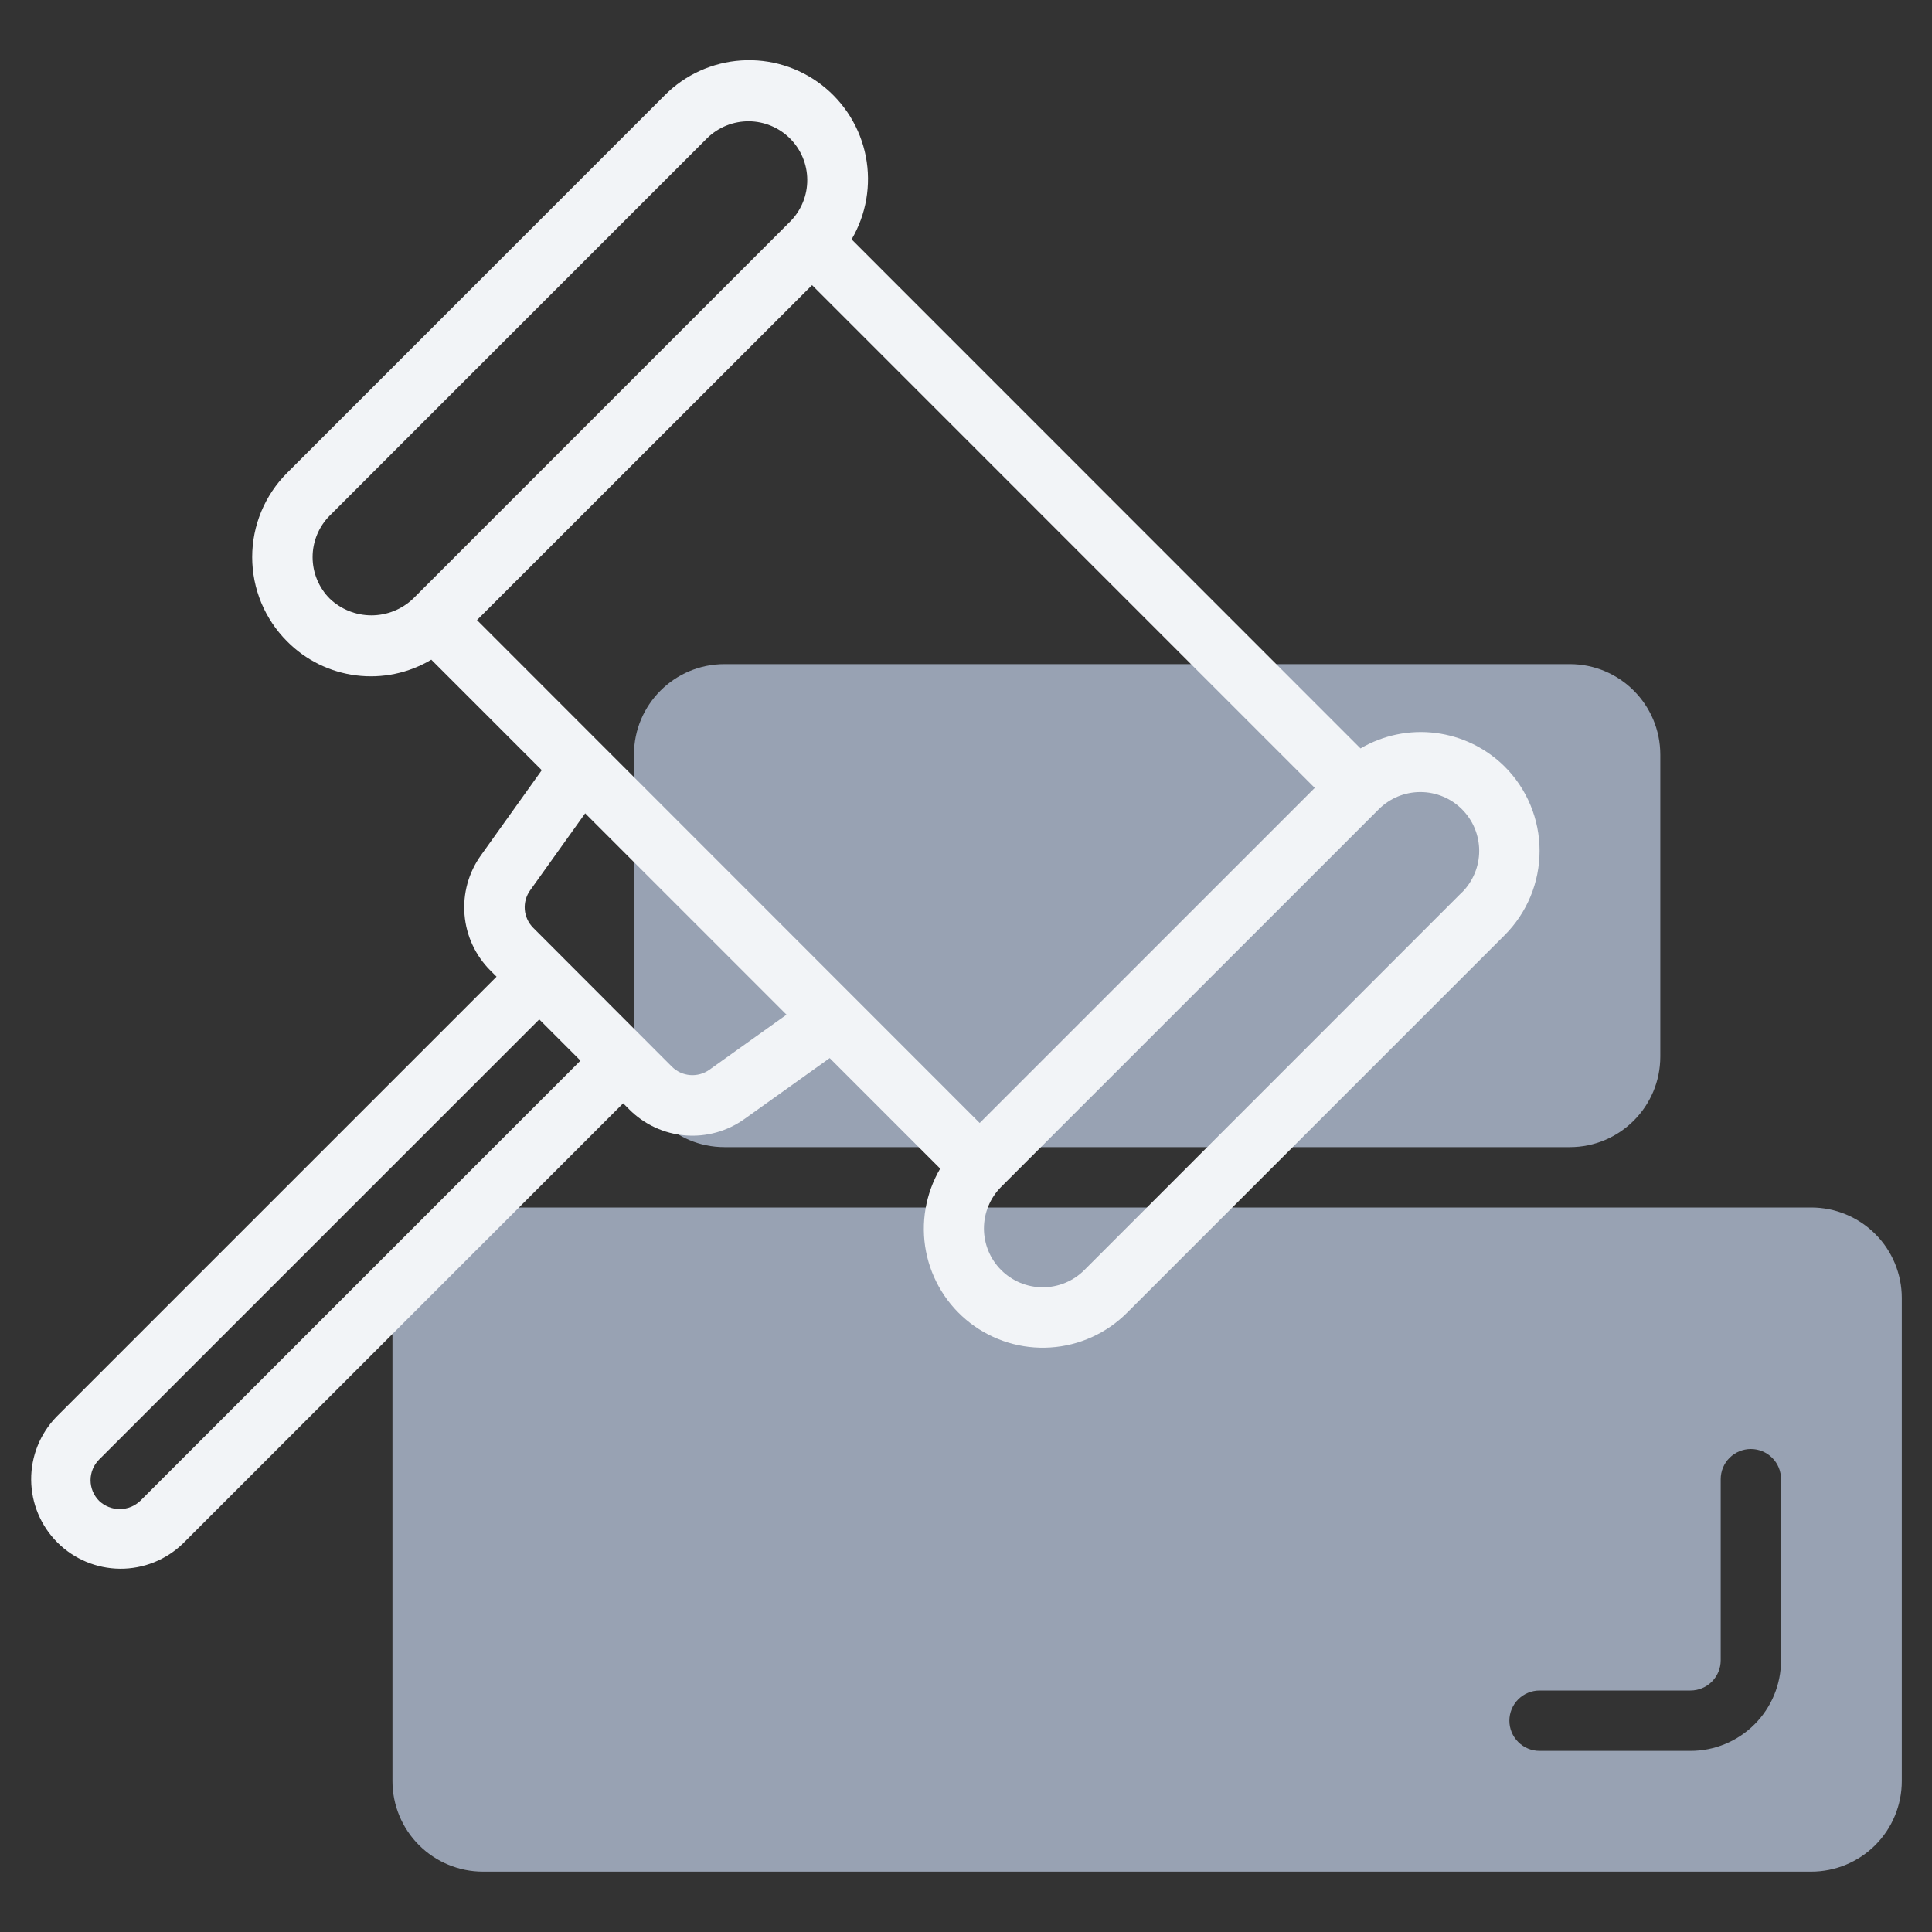
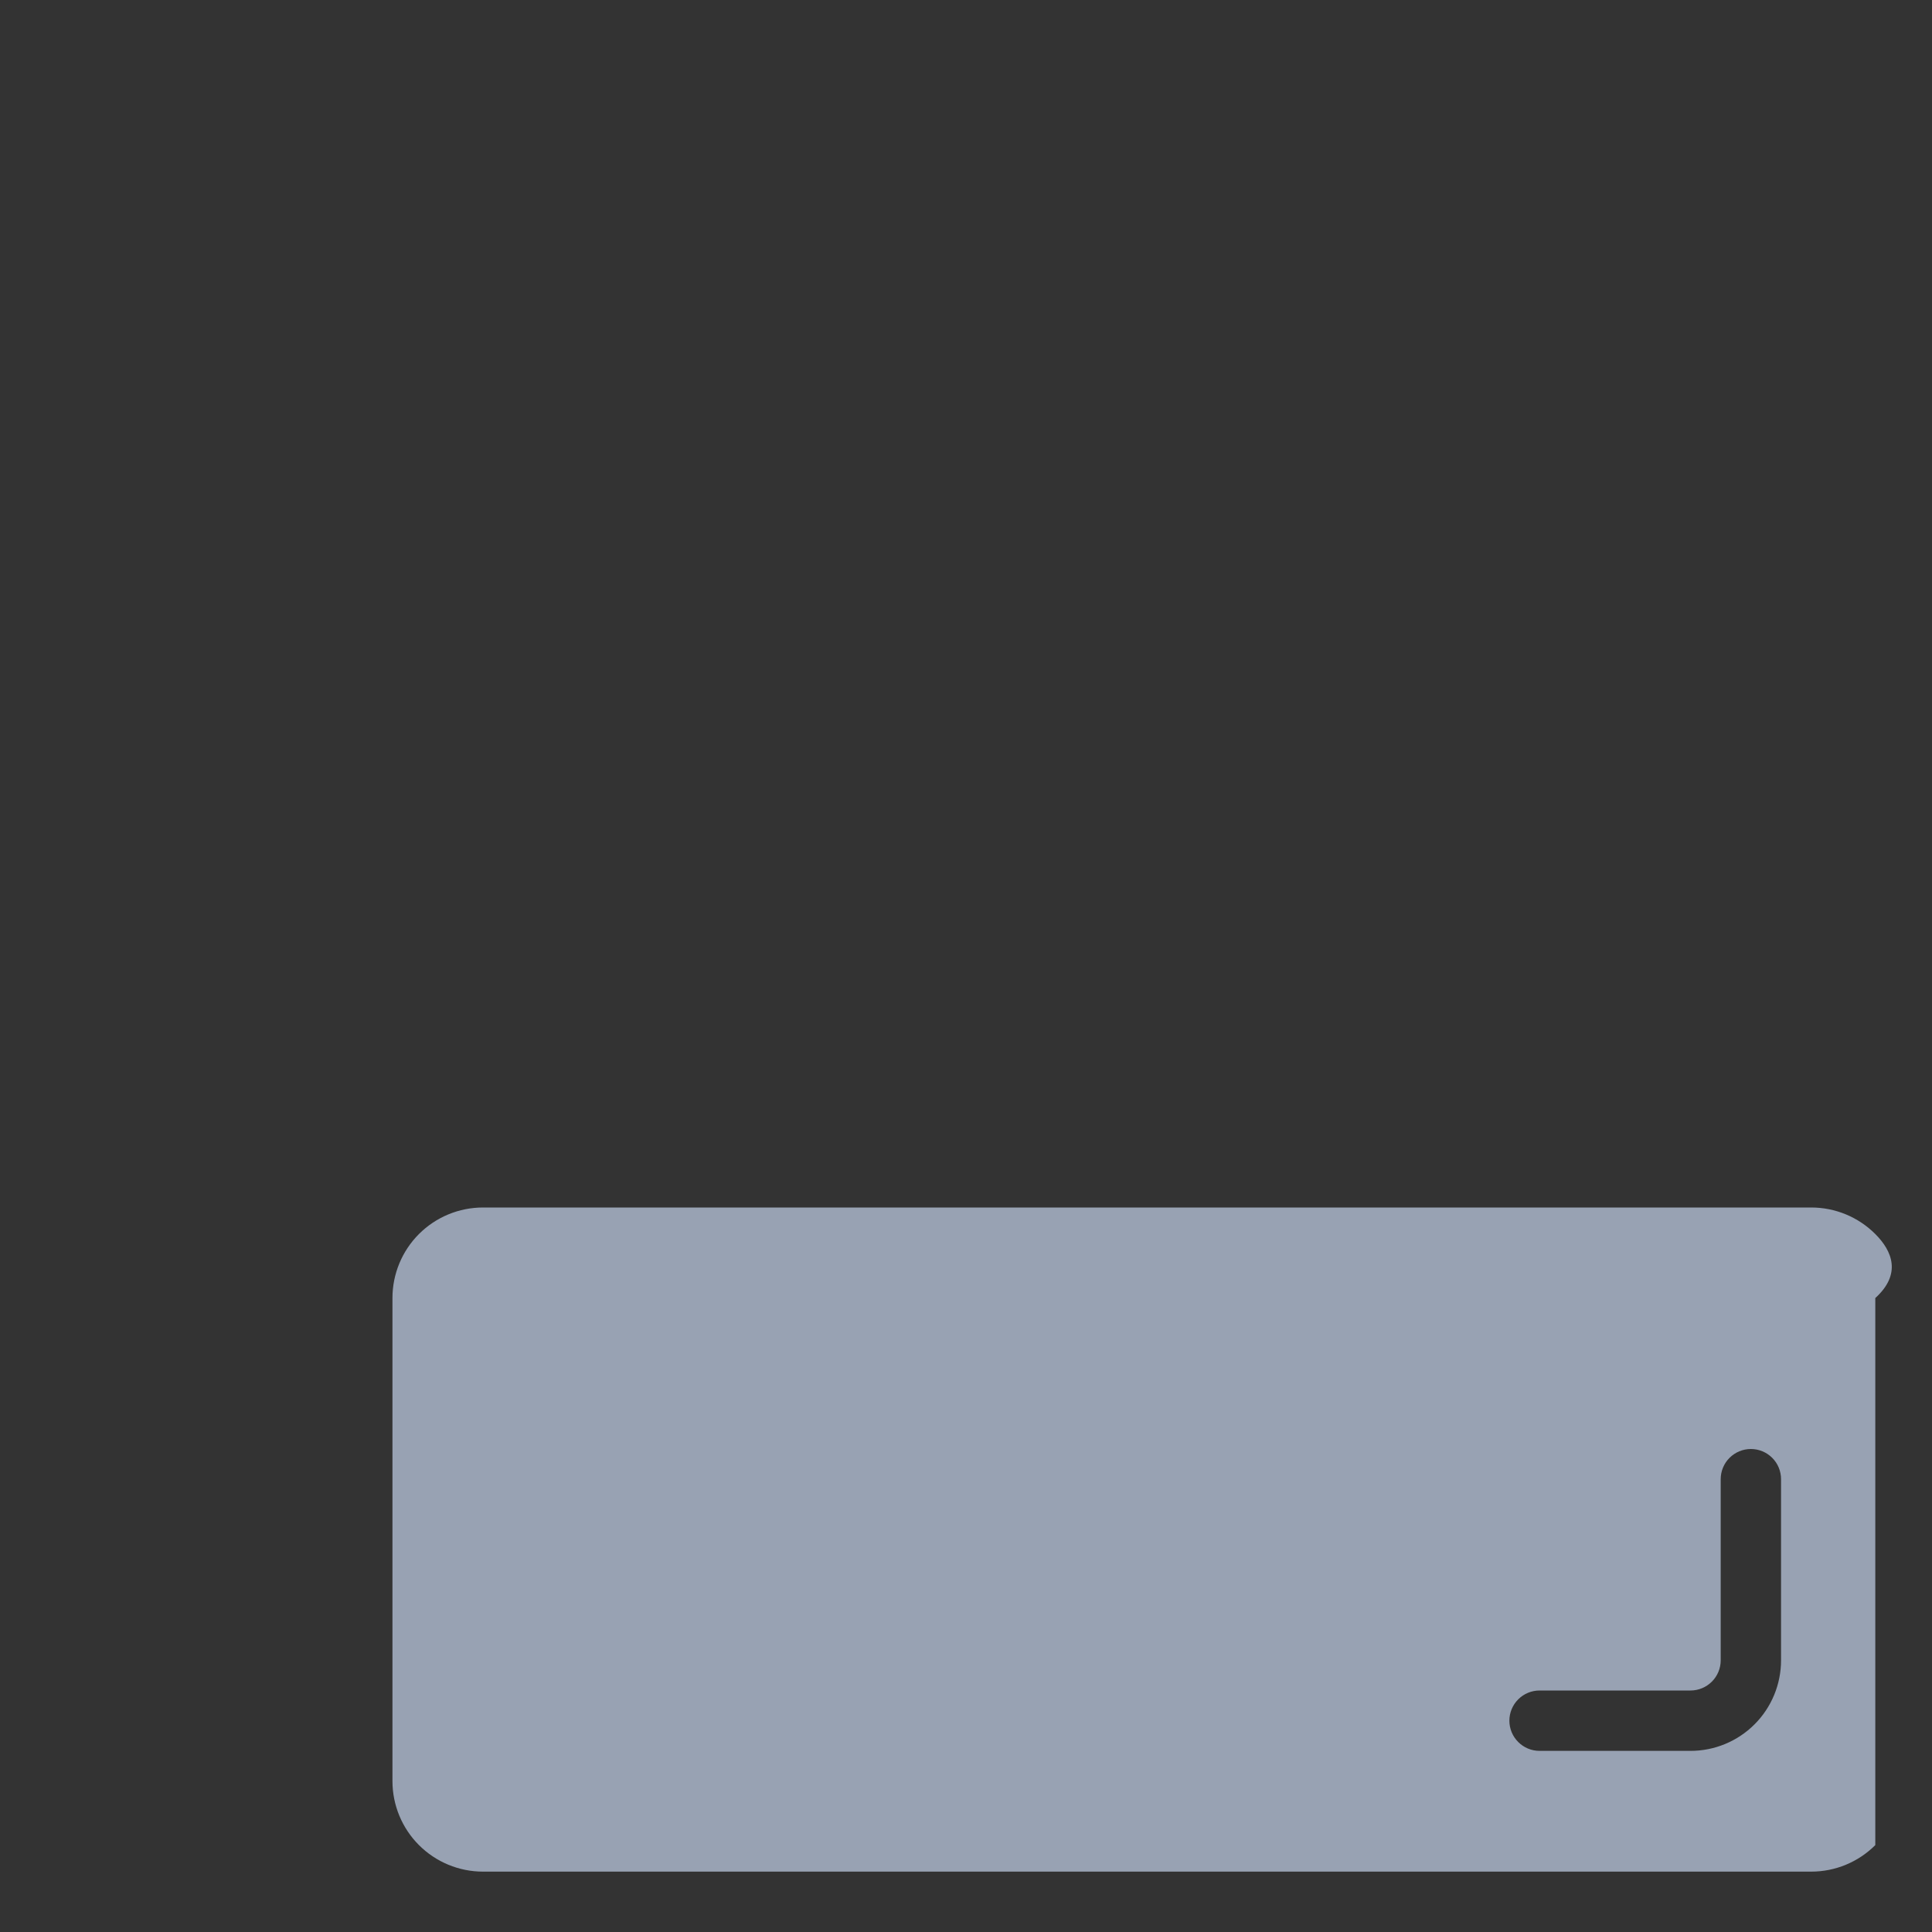
<svg xmlns="http://www.w3.org/2000/svg" width="60" height="60" viewBox="0 0 60 60" fill="none">
  <rect x="0" y="0" width="60" height="60" fill="#333333" stroke="none" />
-   <path d="M56.25 37.5H15C14.254 37.5 13.539 37.796 13.011 38.324C12.484 38.851 12.188 39.567 12.188 40.312V55.312C12.188 56.058 12.484 56.774 13.011 57.301C13.539 57.829 14.254 58.125 15 58.125H56.25C56.996 58.125 57.711 57.829 58.239 57.301C58.766 56.774 59.062 56.058 59.062 55.312V40.312C59.062 39.567 58.766 38.851 58.239 38.324C57.711 37.796 56.996 37.5 56.25 37.5ZM55.312 51.562C55.312 52.308 55.016 53.024 54.489 53.551C53.961 54.079 53.246 54.375 52.5 54.375H47.812C47.564 54.375 47.325 54.276 47.15 54.1C46.974 53.925 46.875 53.686 46.875 53.438C46.875 53.189 46.974 52.95 47.15 52.775C47.325 52.599 47.564 52.5 47.812 52.5H52.5C52.749 52.5 52.987 52.401 53.163 52.225C53.339 52.05 53.438 51.811 53.438 51.562V45.938C53.438 45.689 53.536 45.45 53.712 45.275C53.888 45.099 54.126 45 54.375 45C54.624 45 54.862 45.099 55.038 45.275C55.214 45.45 55.312 45.689 55.312 45.938V51.562Z" fill="#98A2B3" />
-   <path d="M48.75 20.625H22.5C20.947 20.625 19.688 21.884 19.688 23.438V32.812C19.688 34.366 20.947 35.625 22.5 35.625H48.75C50.303 35.625 51.562 34.366 51.562 32.812V23.438C51.562 21.884 50.303 20.625 48.75 20.625Z" fill="#98A2B3" />
-   <path d="M46.728 23.806C46.148 23.231 45.395 22.865 44.586 22.763C43.776 22.661 42.956 22.83 42.252 23.243L26.447 7.434C26.902 6.659 27.06 5.744 26.889 4.861C26.718 3.978 26.231 3.188 25.519 2.639C24.807 2.089 23.919 1.818 23.022 1.877C22.124 1.936 21.279 2.319 20.645 2.957L8.918 14.685C8.574 15.028 8.301 15.436 8.114 15.886C7.928 16.335 7.832 16.816 7.832 17.302C7.832 17.788 7.928 18.27 8.114 18.719C8.301 19.168 8.574 19.576 8.918 19.92C9.493 20.501 10.247 20.872 11.058 20.975C11.869 21.078 12.692 20.906 13.394 20.487L16.825 23.919L14.936 26.563C14.552 27.098 14.371 27.752 14.426 28.408C14.48 29.064 14.767 29.68 15.233 30.144L15.421 30.332L1.75 44.003C1.243 44.528 0.962 45.23 0.968 45.96C0.974 46.689 1.266 47.387 1.782 47.903C2.298 48.419 2.996 48.712 3.726 48.718C4.455 48.724 5.158 48.443 5.682 47.935L19.353 34.264L19.54 34.452C20.005 34.919 20.62 35.206 21.277 35.26C21.933 35.315 22.588 35.133 23.123 34.749L25.767 32.86L29.198 36.292C28.744 37.068 28.587 37.982 28.758 38.865C28.93 39.747 29.416 40.537 30.128 41.086C30.84 41.635 31.727 41.906 32.624 41.847C33.521 41.789 34.366 41.406 35.001 40.769L46.728 29.042C47.072 28.698 47.345 28.29 47.531 27.841C47.717 27.392 47.813 26.91 47.813 26.424C47.813 25.937 47.717 25.456 47.531 25.007C47.345 24.558 47.072 24.149 46.728 23.806ZM10.243 18.594C10.073 18.425 9.939 18.223 9.847 18.002C9.755 17.78 9.708 17.542 9.708 17.302C9.708 17.062 9.755 16.825 9.847 16.603C9.939 16.381 10.073 16.18 10.243 16.01L21.97 4.282C22.315 3.948 22.777 3.763 23.257 3.766C23.737 3.77 24.196 3.962 24.535 4.301C24.875 4.641 25.067 5.1 25.07 5.58C25.074 6.06 24.888 6.522 24.554 6.866L12.827 18.594C12.479 18.925 12.016 19.11 11.535 19.11C11.054 19.11 10.592 18.925 10.243 18.594ZM25.219 8.855L40.831 24.469L30.425 34.875L14.813 19.257L25.219 8.855ZM18.027 32.939L4.357 46.609C4.184 46.774 3.955 46.866 3.716 46.866C3.478 46.866 3.249 46.774 3.076 46.609C2.907 46.439 2.812 46.209 2.812 45.969C2.812 45.729 2.907 45.499 3.076 45.329L16.747 31.658L18.027 32.939ZM22.033 33.22C21.859 33.345 21.646 33.404 21.432 33.387C21.219 33.37 21.018 33.278 20.866 33.126L16.559 28.814C16.408 28.662 16.315 28.462 16.298 28.248C16.281 28.035 16.34 27.822 16.465 27.649L18.173 25.259L24.426 31.512L22.033 33.22ZM45.402 27.712L33.675 39.443C33.333 39.786 32.868 39.978 32.383 39.978C31.899 39.978 31.434 39.785 31.092 39.443C30.749 39.1 30.557 38.636 30.557 38.151C30.557 37.667 30.75 37.202 31.092 36.859L42.819 25.132C42.989 24.963 43.191 24.828 43.412 24.736C43.634 24.645 43.871 24.598 44.111 24.598C44.351 24.598 44.589 24.645 44.81 24.737C45.032 24.828 45.233 24.963 45.403 25.133C45.572 25.302 45.707 25.504 45.799 25.726C45.89 25.947 45.938 26.185 45.938 26.424C45.938 26.664 45.89 26.902 45.798 27.123C45.706 27.345 45.572 27.547 45.402 27.716V27.712Z" fill="#F2F4F7" />
+   <path d="M56.25 37.5H15C14.254 37.5 13.539 37.796 13.011 38.324C12.484 38.851 12.188 39.567 12.188 40.312V55.312C12.188 56.058 12.484 56.774 13.011 57.301C13.539 57.829 14.254 58.125 15 58.125H56.25C56.996 58.125 57.711 57.829 58.239 57.301V40.312C59.062 39.567 58.766 38.851 58.239 38.324C57.711 37.796 56.996 37.5 56.25 37.5ZM55.312 51.562C55.312 52.308 55.016 53.024 54.489 53.551C53.961 54.079 53.246 54.375 52.5 54.375H47.812C47.564 54.375 47.325 54.276 47.15 54.1C46.974 53.925 46.875 53.686 46.875 53.438C46.875 53.189 46.974 52.95 47.15 52.775C47.325 52.599 47.564 52.5 47.812 52.5H52.5C52.749 52.5 52.987 52.401 53.163 52.225C53.339 52.05 53.438 51.811 53.438 51.562V45.938C53.438 45.689 53.536 45.45 53.712 45.275C53.888 45.099 54.126 45 54.375 45C54.624 45 54.862 45.099 55.038 45.275C55.214 45.45 55.312 45.689 55.312 45.938V51.562Z" fill="#98A2B3" />
</svg>